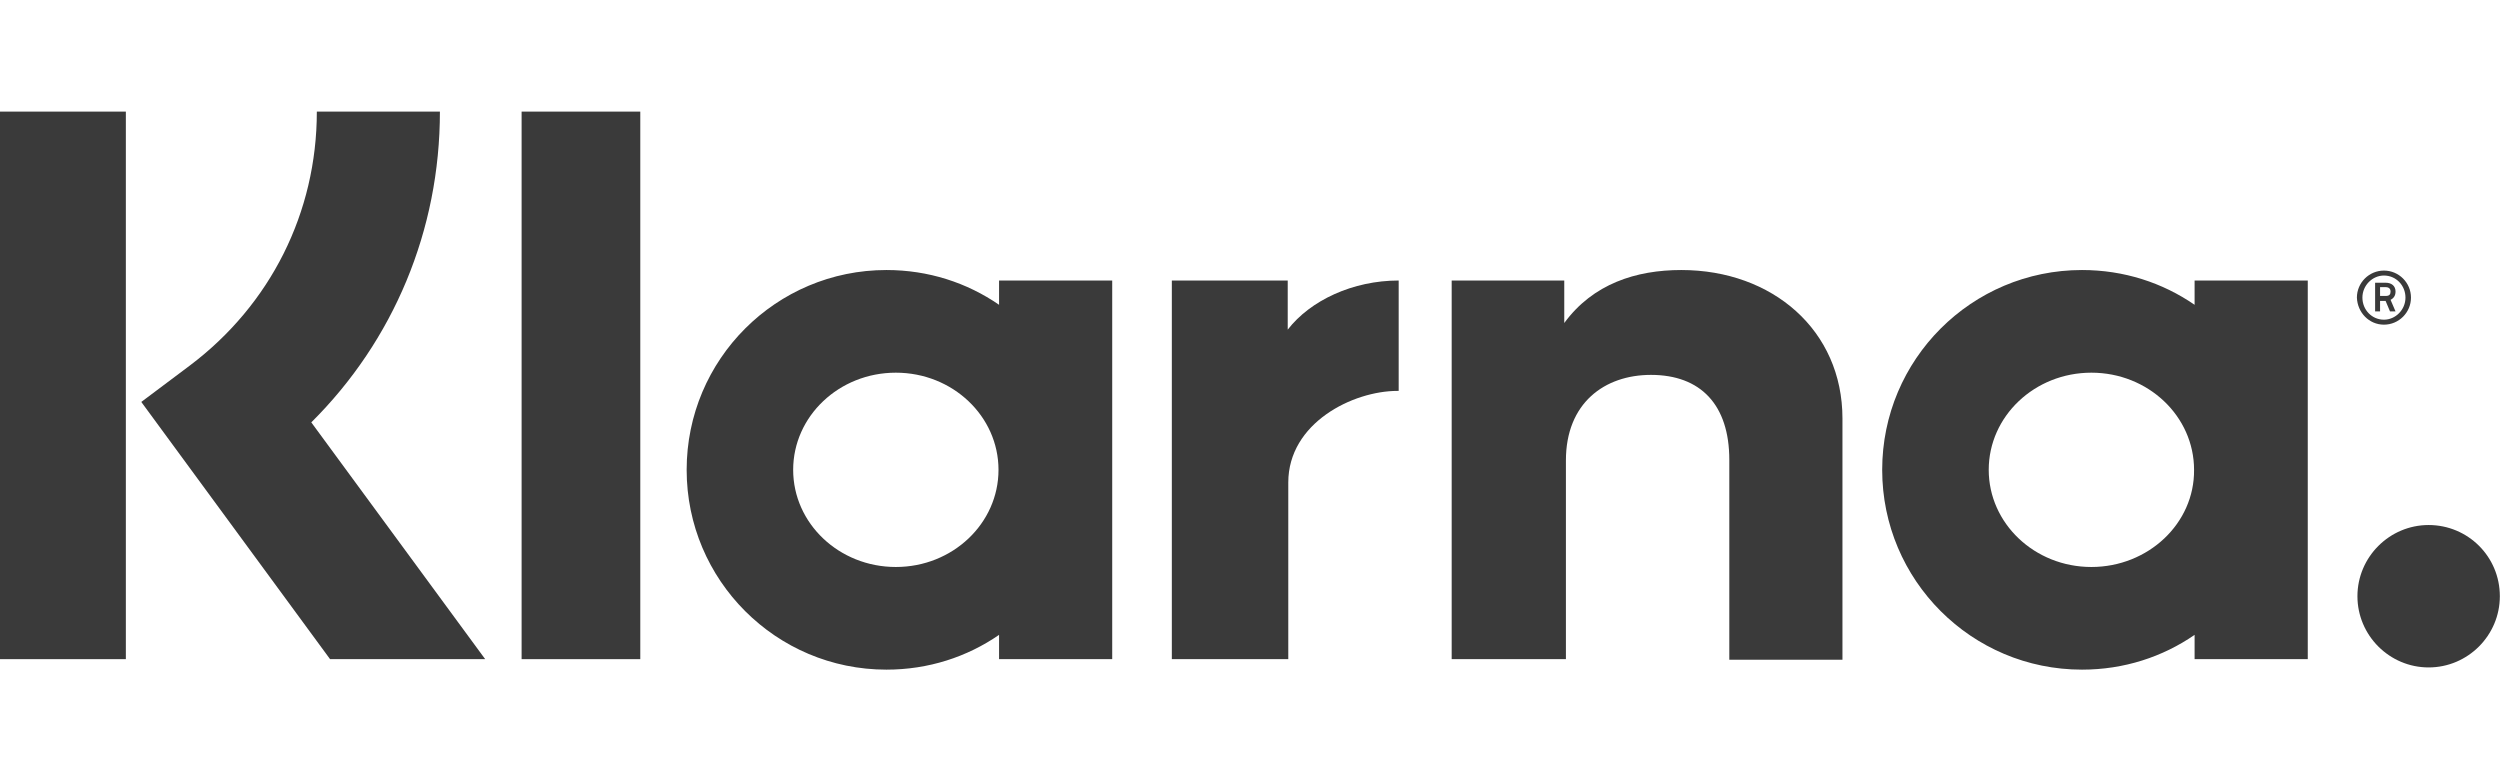
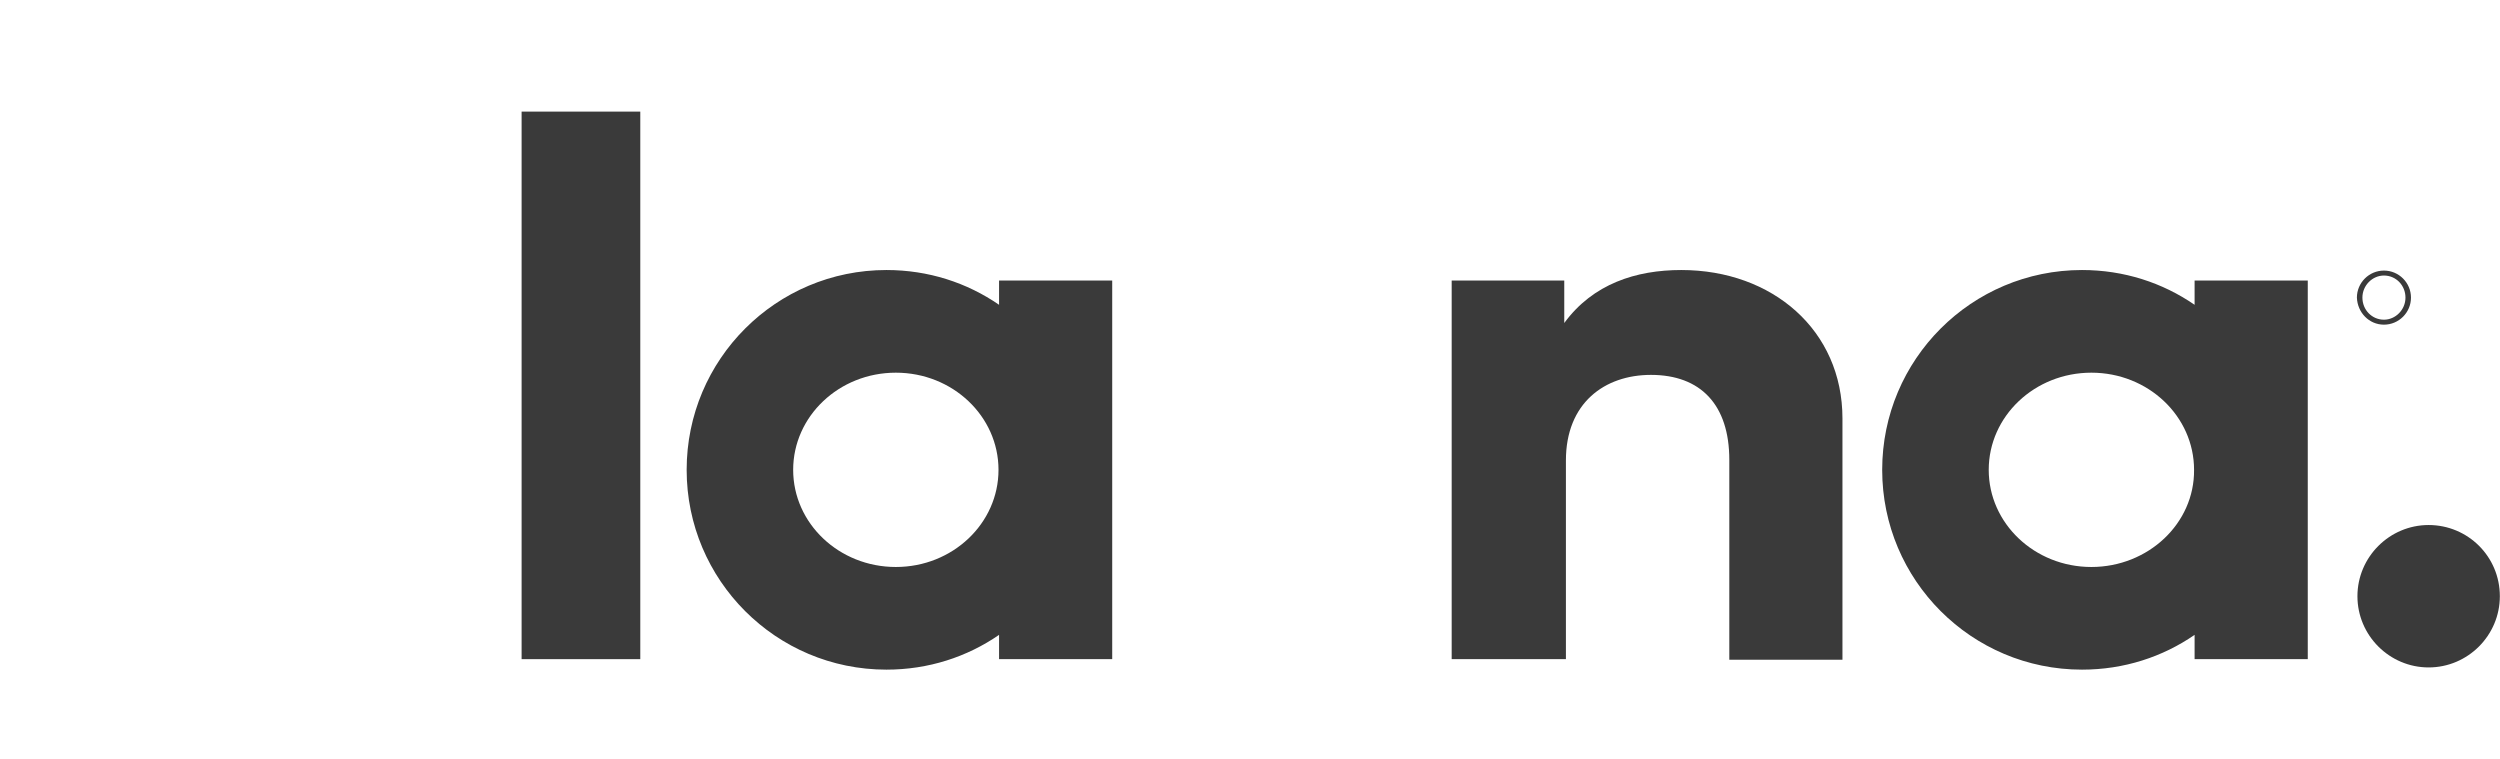
<svg xmlns="http://www.w3.org/2000/svg" width="112" height="34" viewBox="0 0 112 34" fill="none">
-   <path d="M19.708 5H14.194C14.194 9.525 12.116 13.655 8.506 16.375L6.33 18.007L14.787 29.53H21.736L13.946 18.922C17.631 15.262 19.708 10.316 19.708 5Z" fill="#3A3A3A" />
-   <path d="M5.638 5H0V29.53H5.638V5Z" fill="#3A3A3A" />
+   <path d="M5.638 5H0H5.638V5Z" fill="#3A3A3A" />
  <path d="M28.685 5H23.368V29.53H28.685V5Z" fill="#3A3A3A" />
  <path d="M75.322 12.097C73.294 12.097 71.365 12.715 70.079 14.471V12.567H65.035V29.53H70.153V20.628C70.153 18.056 71.884 16.795 73.962 16.795C76.187 16.795 77.473 18.131 77.473 20.603V29.555H82.542V18.749C82.542 14.792 79.402 12.097 75.322 12.097Z" fill="#3A3A3A" />
  <path d="M44.758 12.567V13.655C43.324 12.666 41.593 12.097 39.713 12.097C34.768 12.097 30.762 16.103 30.762 21.049C30.762 25.994 34.768 30 39.713 30C41.593 30 43.324 29.431 44.758 28.442V29.53H49.827V12.567H44.758ZM40.134 25.401C37.587 25.401 35.534 23.447 35.534 21.049C35.534 18.65 37.587 16.696 40.134 16.696C42.681 16.696 44.733 18.65 44.733 21.049C44.733 23.447 42.681 25.401 40.134 25.401Z" fill="#3A3A3A" />
-   <path d="M57.69 14.768V12.567H52.498V29.53H57.715V21.617C57.715 18.947 60.608 17.512 62.611 17.512C62.636 17.512 62.661 17.512 62.661 17.512V12.567C60.608 12.567 58.704 13.457 57.69 14.768Z" fill="#3A3A3A" />
  <path d="M98.318 12.567V13.655C96.884 12.666 95.153 12.097 93.274 12.097C88.328 12.097 84.322 16.103 84.322 21.049C84.322 25.994 88.328 30 93.274 30C95.153 30 96.884 29.431 98.318 28.442V29.53H103.388V12.567H98.318ZM93.694 25.401C91.147 25.401 89.095 23.447 89.095 21.049C89.095 18.65 91.147 16.696 93.694 16.696C96.241 16.696 98.294 18.65 98.294 21.049C98.318 23.447 96.241 25.401 93.694 25.401Z" fill="#3A3A3A" />
-   <path d="M107.32 13.061C107.32 12.814 107.147 12.666 106.875 12.666H106.405V13.952H106.627V13.482H106.875L107.072 13.952H107.32L107.097 13.432C107.246 13.358 107.32 13.234 107.32 13.061ZM106.875 13.259H106.627V12.864H106.875C107.023 12.864 107.097 12.938 107.097 13.061C107.097 13.185 107.048 13.259 106.875 13.259Z" fill="#3A3A3A" />
  <path d="M106.801 12.122C106.133 12.122 105.589 12.666 105.589 13.333C105.614 14.001 106.133 14.545 106.801 14.545C107.468 14.545 108.012 14.001 108.012 13.333C108.012 12.666 107.468 12.122 106.801 12.122ZM106.801 14.322C106.257 14.322 105.836 13.877 105.836 13.333C105.836 12.789 106.281 12.344 106.801 12.344C107.345 12.344 107.765 12.789 107.765 13.333C107.765 13.877 107.32 14.322 106.801 14.322Z" fill="#3A3A3A" />
  <path d="M108.803 23.521C107.048 23.521 105.613 24.956 105.613 26.711C105.613 28.467 107.048 29.901 108.803 29.901C110.559 29.901 111.993 28.467 111.993 26.711C111.993 24.931 110.559 23.521 108.803 23.521Z" fill="#3A3A3A" />
</svg>